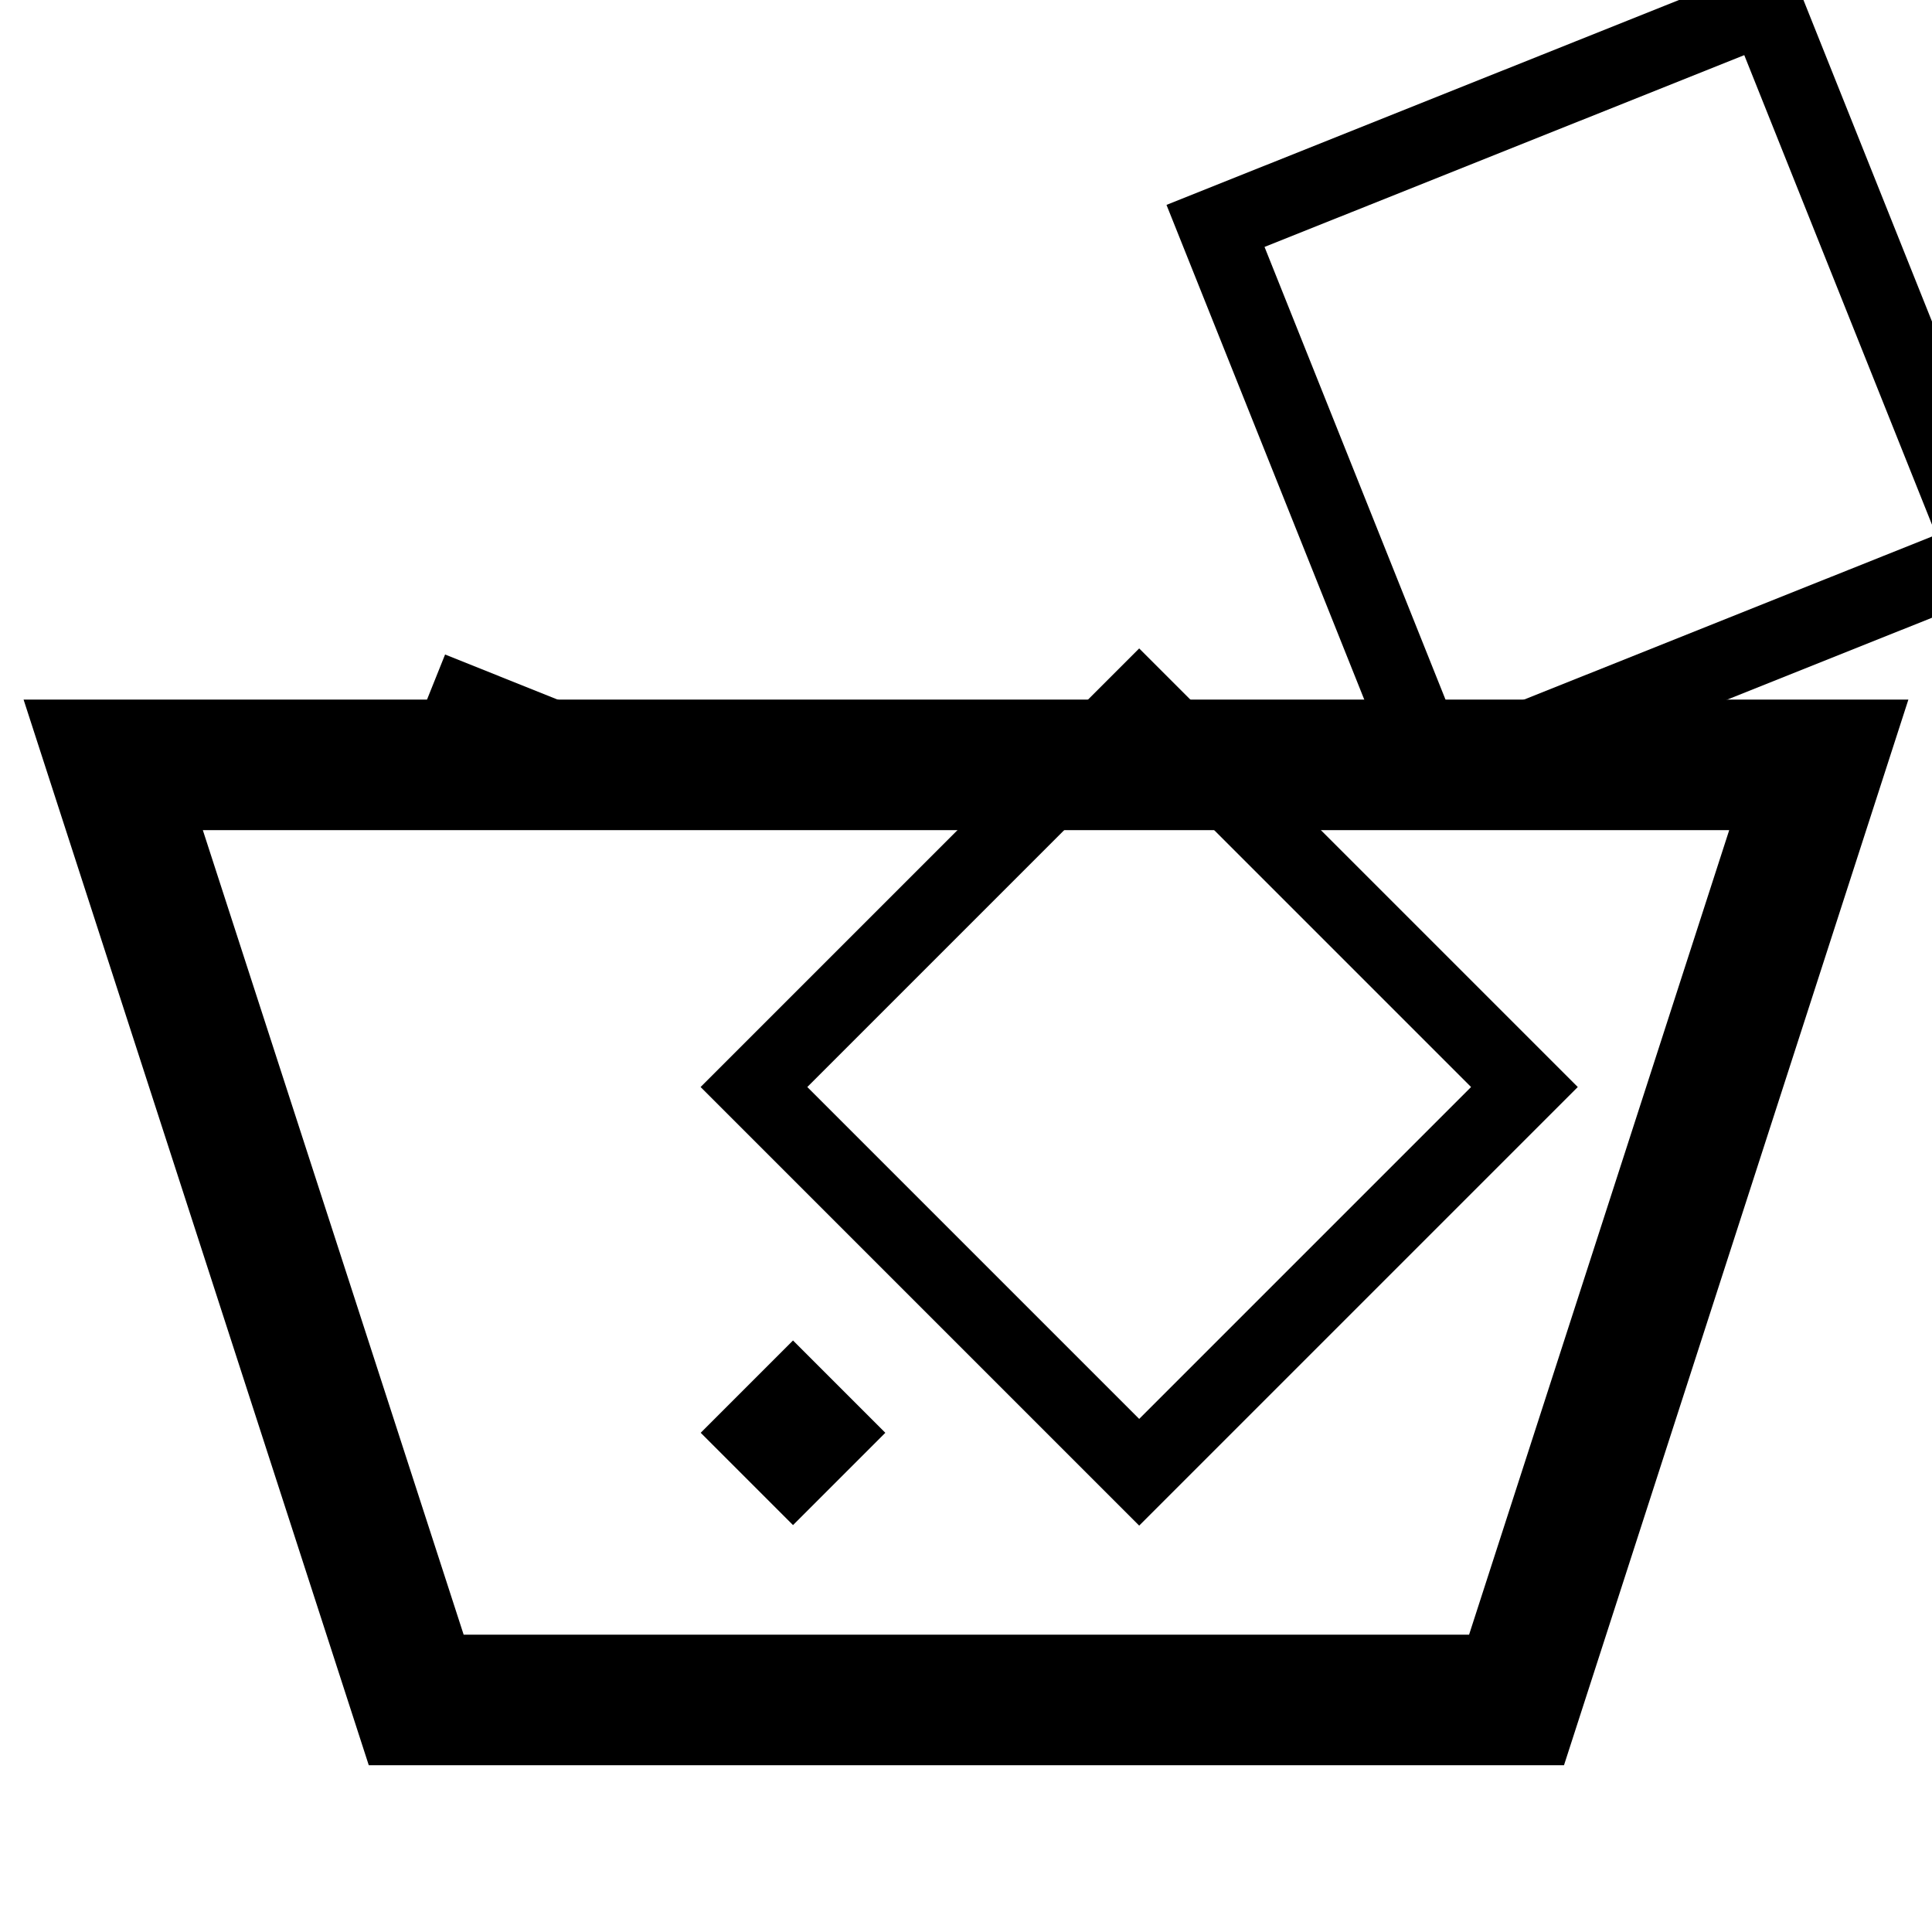
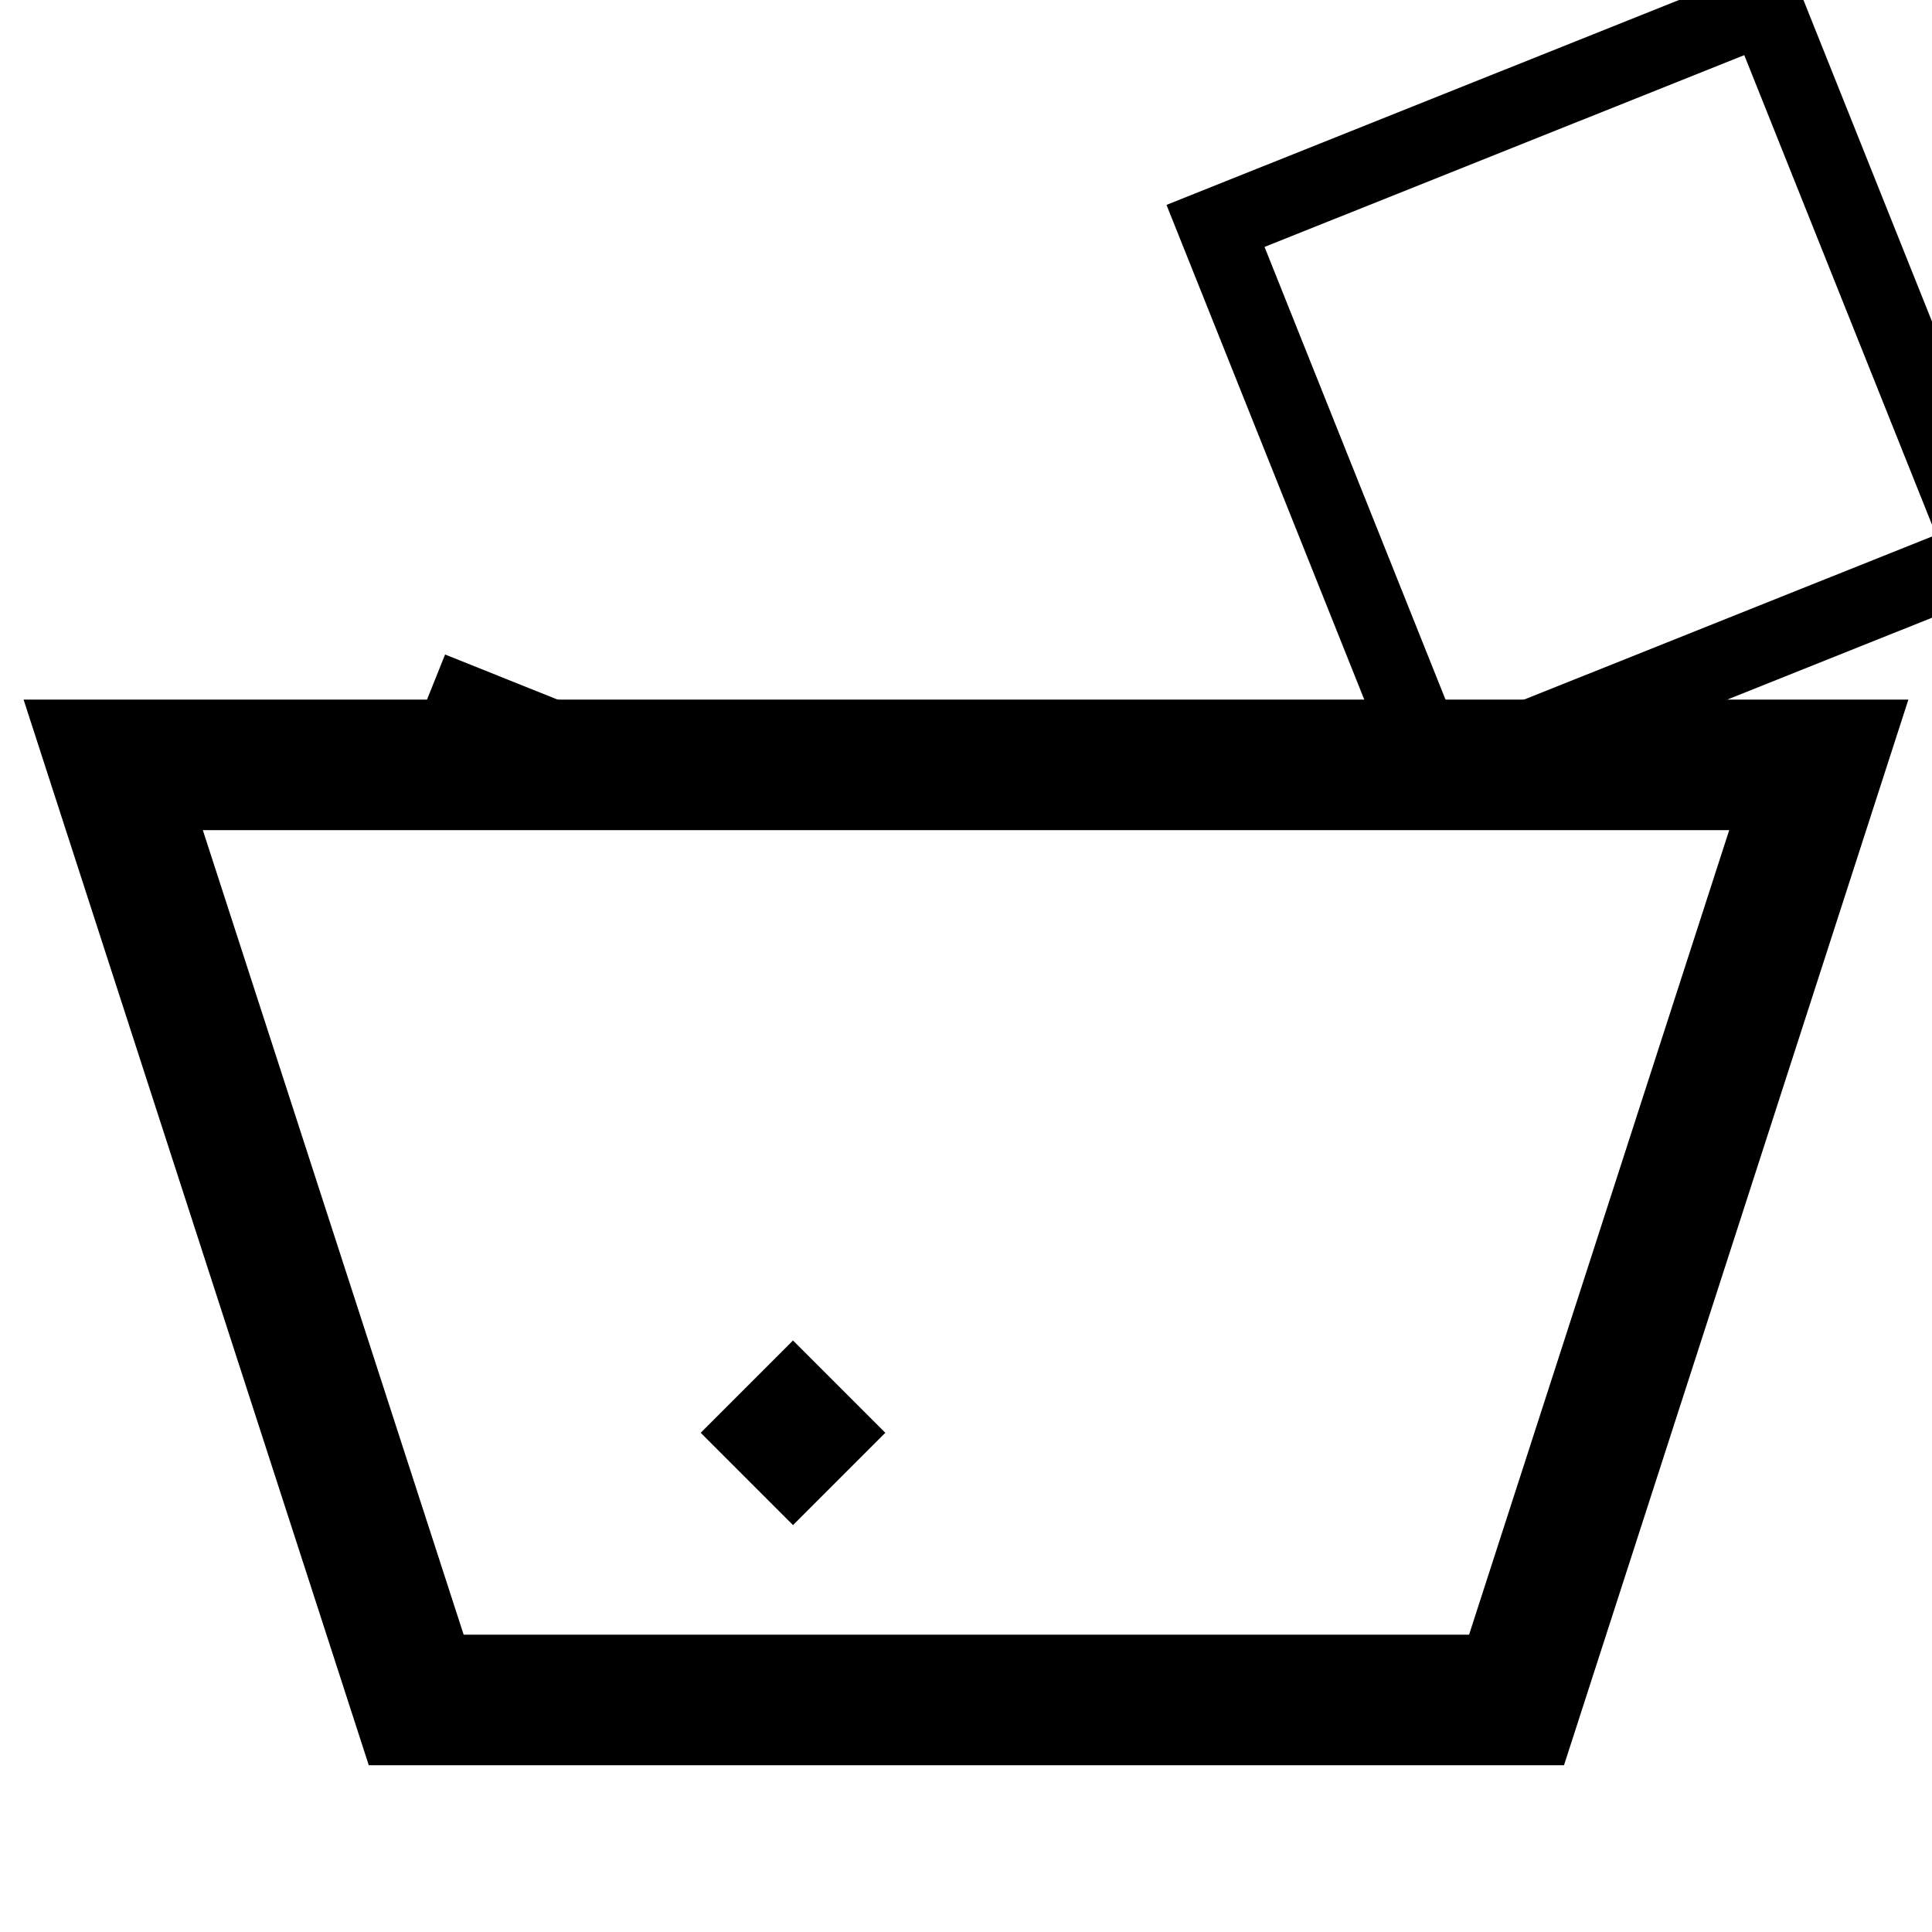
<svg xmlns="http://www.w3.org/2000/svg" version="1.1" x="0px" y="0px" viewBox="0 0 256 256" enable-background="new 0 0 256 256" xml:space="preserve">
  <g>
    <g>
      <path stroke-width="10" fill-opacity="0" stroke="#000000" d="M203.6,228.9H52.5L10,97.7h236L203.6,228.9z M57.8,221.6h140.5L236,105H20L57.8,221.6z" />
    </g>
    <g>
      <path stroke-width="10" fill-opacity="0" stroke="#000000" transform="matrix(-0.928 -0.372 0.372 -0.928 124.315 153.739)" d="M73.3 25.6h7.3v7.3h-7.3z" />
    </g>
    <g>
      <path stroke-width="10" fill-opacity="0" stroke="#000000" transform="matrix(-0.371 -0.928 0.928 -0.371 185.258 255.222)" d="M139.8 61.2h78.5v78.5h-78.5z" />
    </g>
    <g>
-       <path stroke-width="10" fill-opacity="0" stroke="#000000" transform="matrix(-0.707 -0.707 0.707 -0.707 100.468 375.508)" d="M91.9 163.3h72.2v72.2h-72.2z" />
-     </g>
+       </g>
    <g>
      <path stroke-width="10" fill-opacity="0" stroke="#000000" transform="matrix(-0.707 -0.707 0.707 -0.707 100.483 375.51)" d="M124.4 130.9h7.3v7.3h-7.3z" />
    </g>
  </g>
</svg>